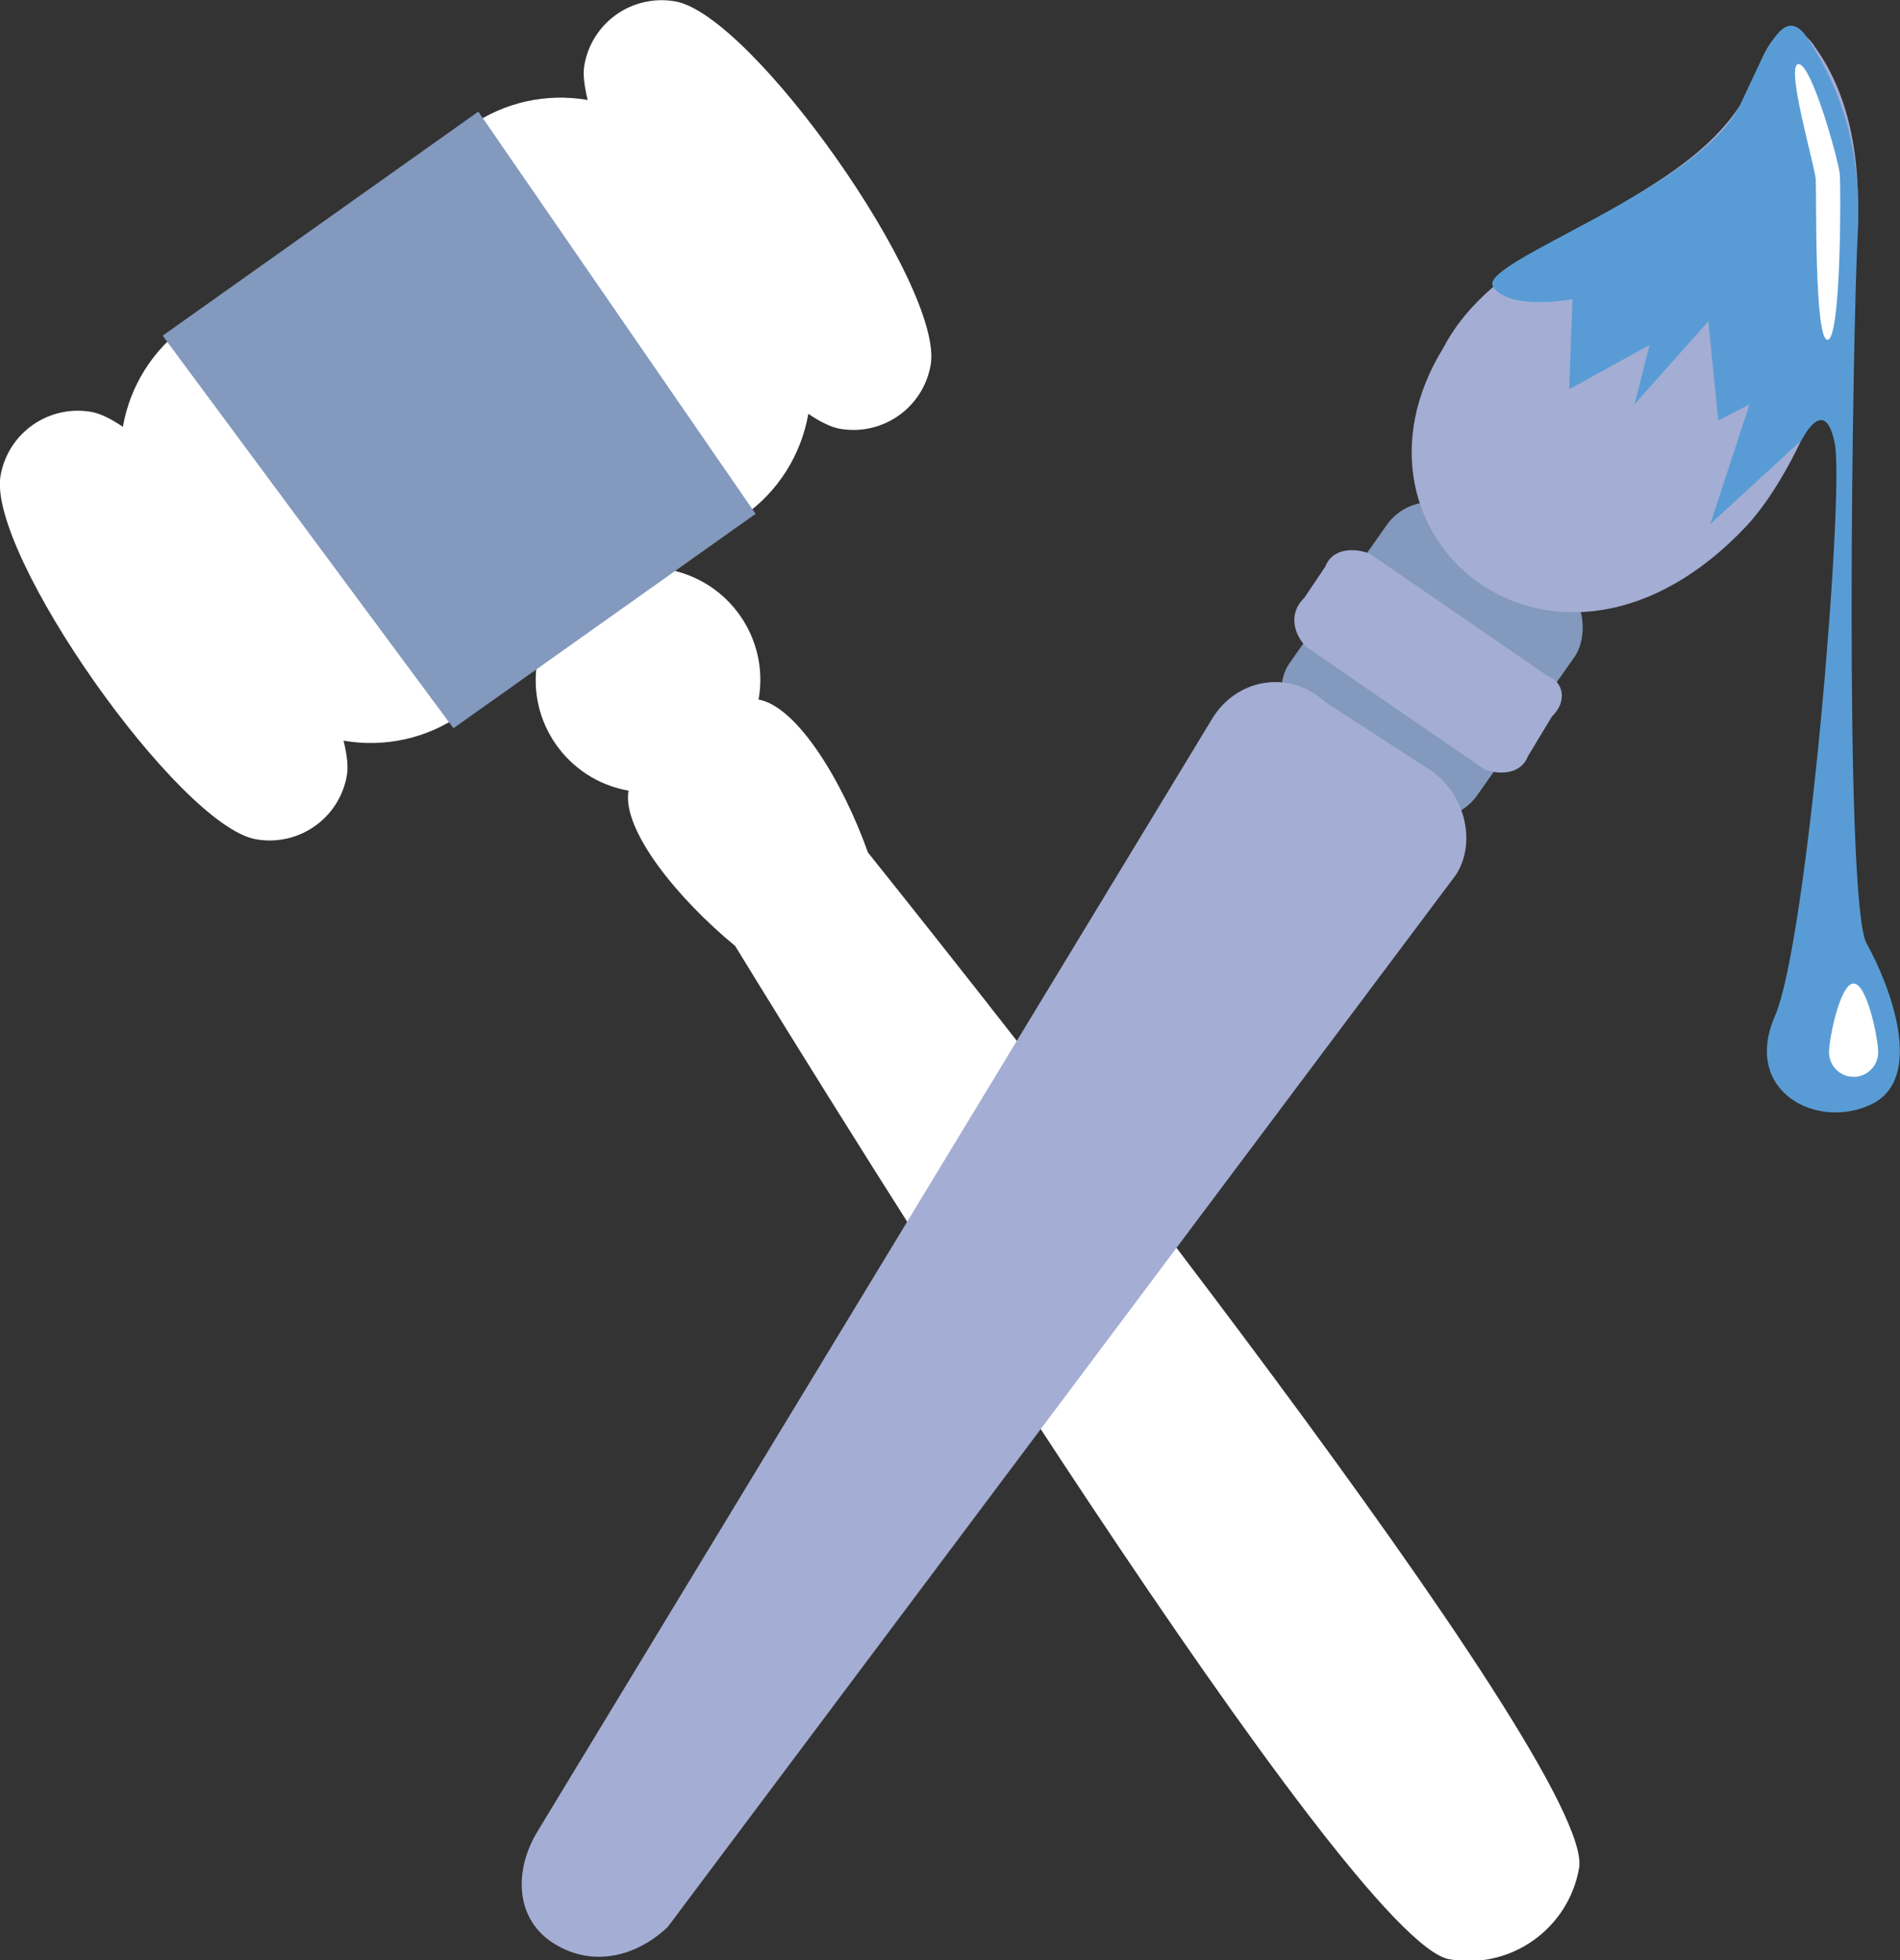
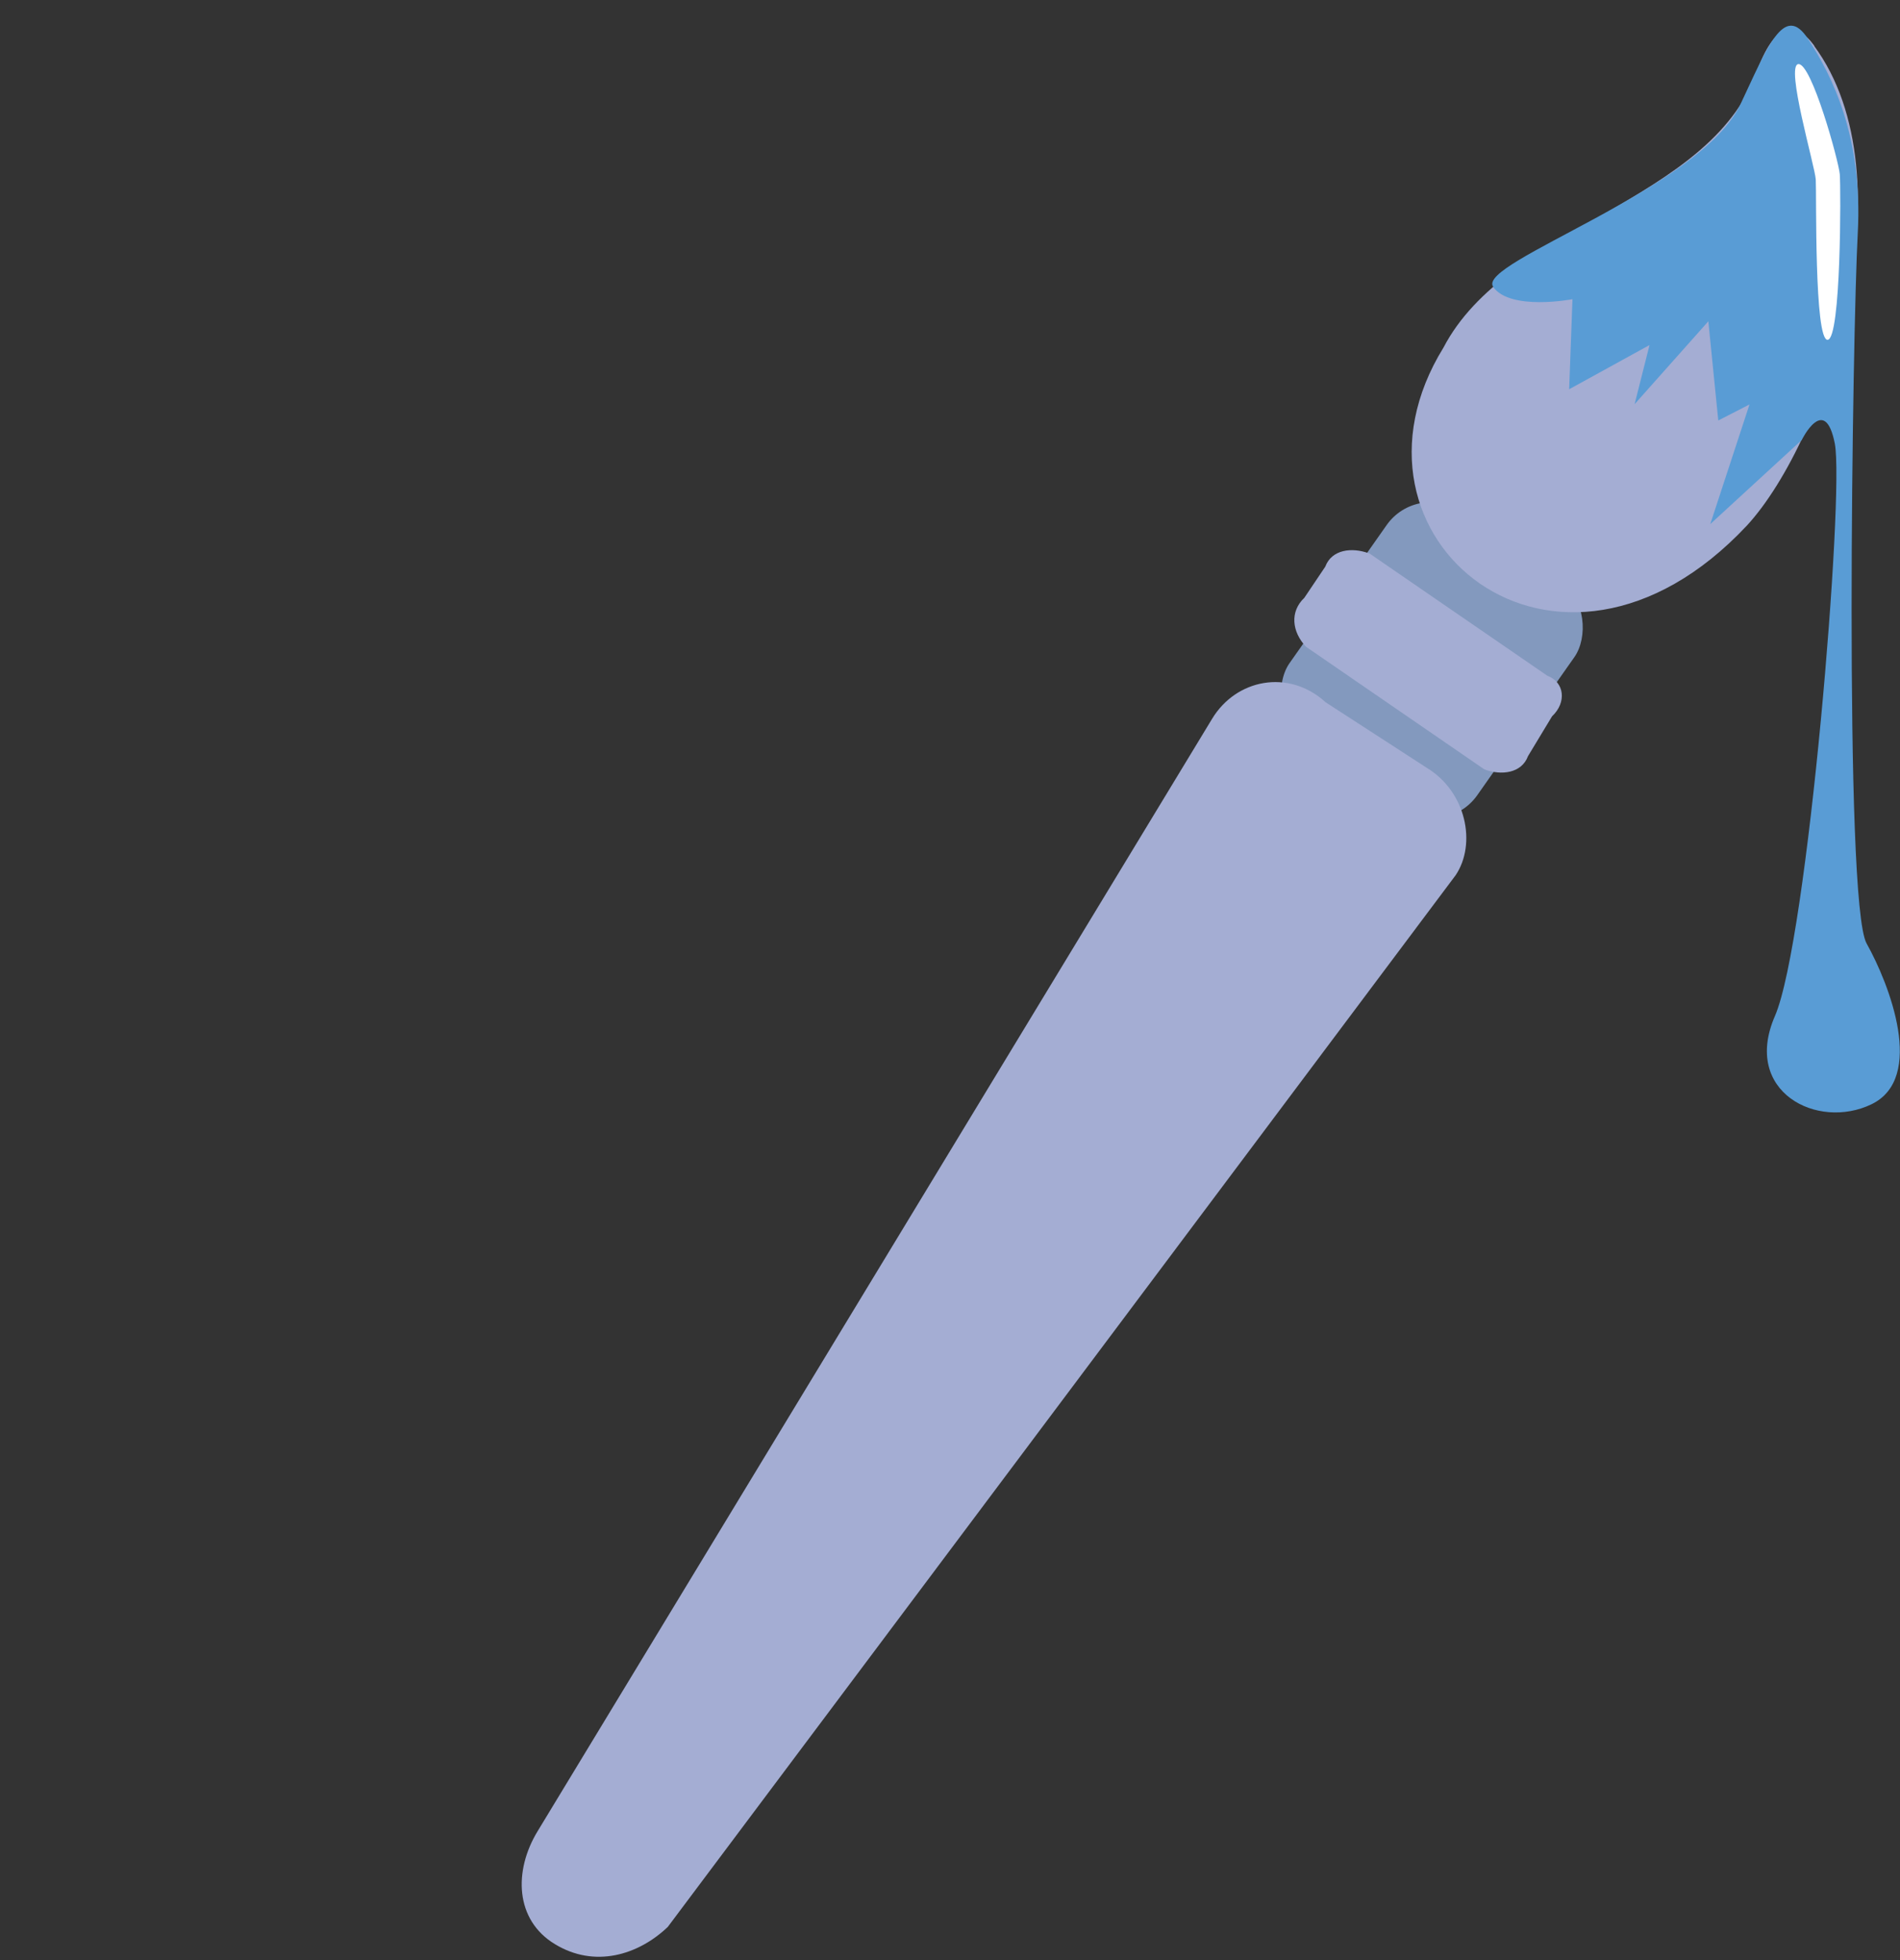
<svg xmlns="http://www.w3.org/2000/svg" id="Layer_2" data-name="Layer 2" viewBox="0 0 68.8 70.96">
  <rect x="0" y="0" width="68.8" height="70.96" fill="#333333" stroke="none" />
  <defs>
    <style>
      .cls-1 {
        fill: #a4add3;
        fill-rule: evenodd;
      }

      .cls-1, .cls-2, .cls-3, .cls-4 {
        stroke-width: 0px;
      }

      .cls-2 {
        fill: #8399be;
      }

      .cls-3 {
        fill: #fff;
      }

      .cls-4 {
        fill: #599cd5;
      }
    </style>
  </defs>
  <g id="Version_1" data-name="Version 1">
    <g>
-       <path class="cls-3" d="M27.47,25.31c.39-2.21-1.09-4.31-3.3-4.7l2.76-1.94c1.24-.87,2.08-2.2,2.34-3.69.43.29.81.48,1.14.54,1.55.27,3.02-.76,3.29-2.31.49-2.8-6.45-12.67-9.25-13.16-1.55-.27-3.02.76-3.29,2.31-.06.33,0,.76.12,1.26-1.49-.26-3.03.08-4.26.95l-10.23,7.19c-1.24.87-2.08,2.2-2.34,3.69-.43-.29-.81-.48-1.14-.54-1.55-.27-3.02.76-3.29,2.31-.49,2.8,6.45,12.67,9.25,13.16,1.55.27,3.02-.76,3.29-2.31.06-.33,0-.76-.12-1.26,1.49.26,3.03-.08,4.26-.95l2.76-1.94c-.39,2.21,1.09,4.31,3.3,4.7-.25,1.42,1.79,3.92,3.86,5.62,3.49,5.7,22.24,36.05,25.86,36.68,2.21.39,4.31-1.09,4.7-3.3.63-3.63-21.57-31.54-25.75-36.76-.9-2.53-2.55-5.29-3.97-5.54h0Z" />
-       <polygon class="cls-2" points="5.89 12.15 16.42 26.36 27.36 18.6 17.32 4.04 5.89 12.15" />
      <g>
        <rect class="cls-2" x="47.69" y="18.89" width="8.31" height="10.01" rx="1.95" ry="1.95" transform="translate(23.2 -25.48) rotate(35.13)" />
        <path class="cls-1" d="M47.97,25.4l3.69,2.39c1.44.87,1.81,2.76,1.05,3.89l-28.53,38.07c-1.07,1.02-2.65,1.5-4.09.62-1.44-.87-1.5-2.65-.62-4.09l24.42-40.26c.87-1.44,2.76-1.81,4.09-.62h0ZM65.69,1.66c3.53,4.79.47,14.2-2.43,17.36-6.87,7.33-15.24.44-10.99-6.44,2.31-4.42,9.63-5.28,11.32-9.93.67-1.86,1.41-1.94,2.11-.99h0ZM49.57,20.02l6.46,4.44c.62.23.71.96.17,1.47l-.87,1.44c-.23.62-.96.71-1.58.48l-6.46-4.44c-.51-.54-.59-1.27-.06-1.77l.76-1.13c.23-.62.96-.71,1.58-.48Z" />
      </g>
      <path class="cls-4" d="M54.07,10.38c-.63-.87,7.5-3.54,8.95-6.6.96-2.03,1.58-3.71,2.45-2.37.87,1.33,1.99,3.54,1.8,7.04s-.51,24.21.32,25.7c.83,1.48,2.14,4.87.18,5.82-1.96.95-4.69-.45-3.5-3.19s2.52-18.88,2.17-20.72c-.36-1.84-1.2-.13-1.2-.13l-3.31,3.04,1.42-4.33-1.13.58-.36-3.59-2.67,3,.54-2.14-2.91,1.6.12-3.26s-2.24.43-2.87-.44Z" />
-       <path class="cls-3" d="M68.01,38.09c0,.49-.4.89-.89.89s-.89-.4-.89-.89.4-2.49.89-2.49.89,2,.89,2.49Z" />
      <path class="cls-3" d="M66.62,6.32c.04.49.05,5.95-.44,5.98s-.4-5.31-.43-5.8-1.11-4.14-.63-4.18,1.46,3.51,1.5,3.99Z" />
    </g>
  </g>
</svg>